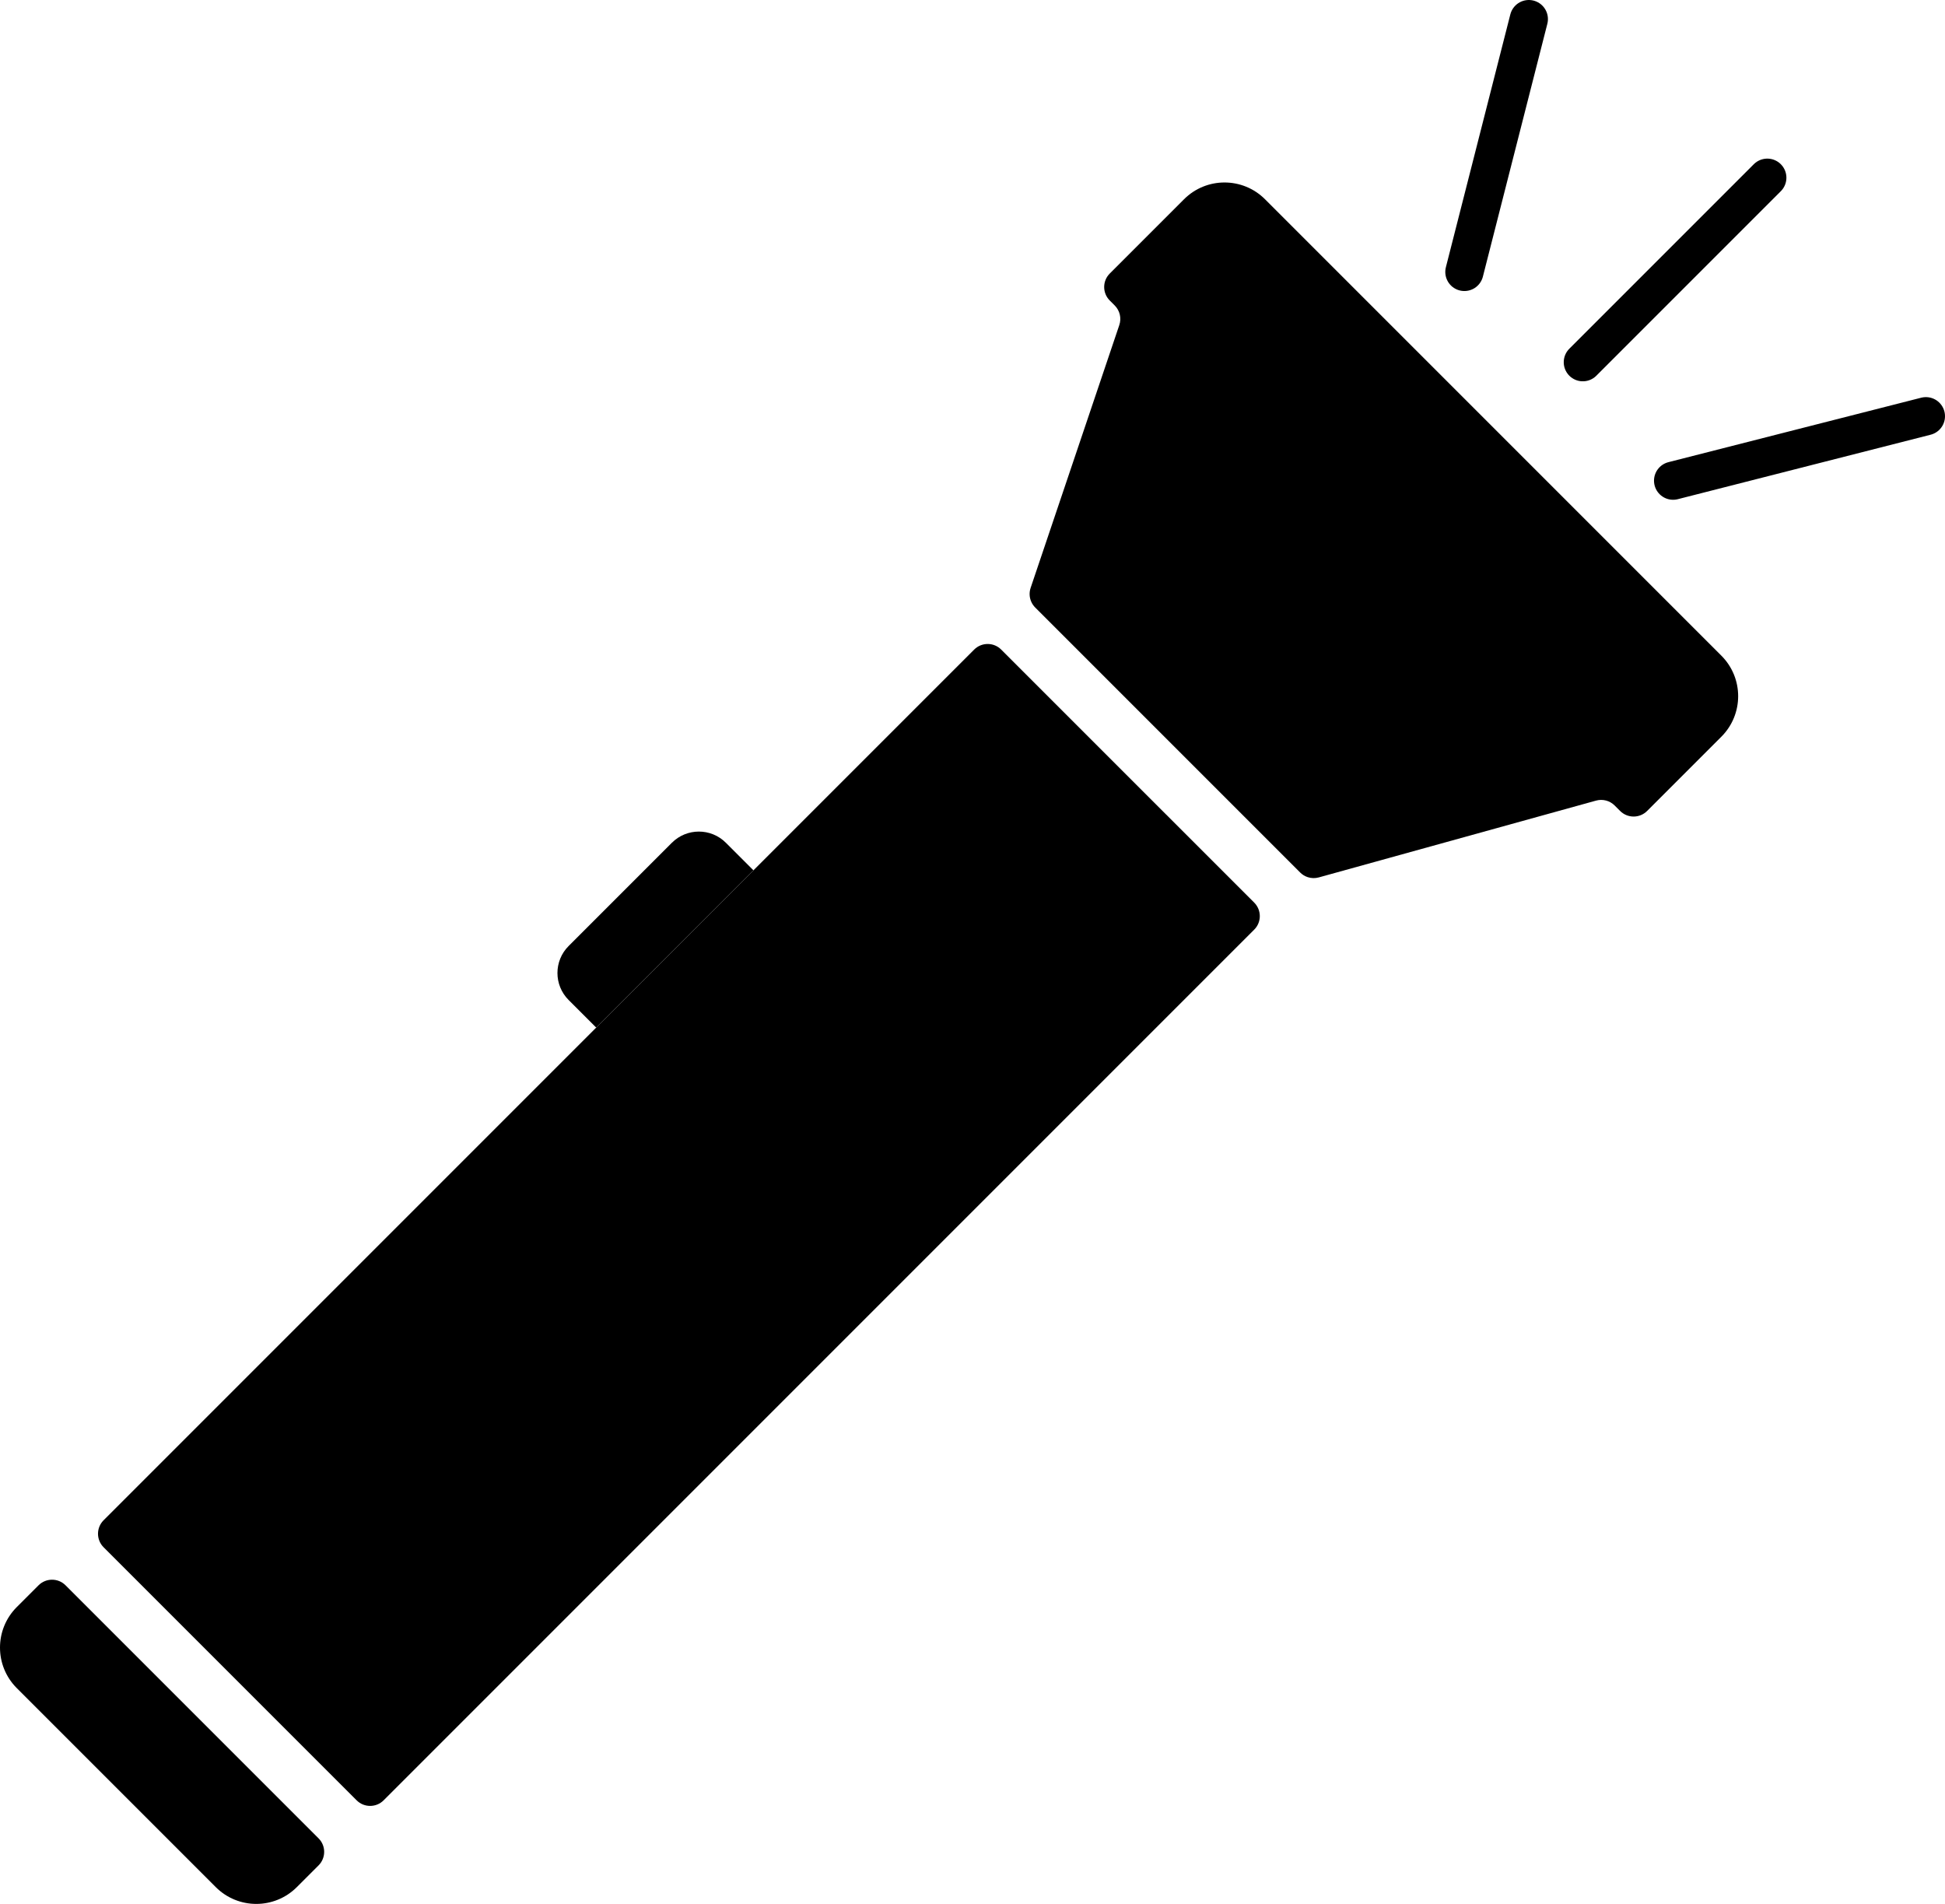
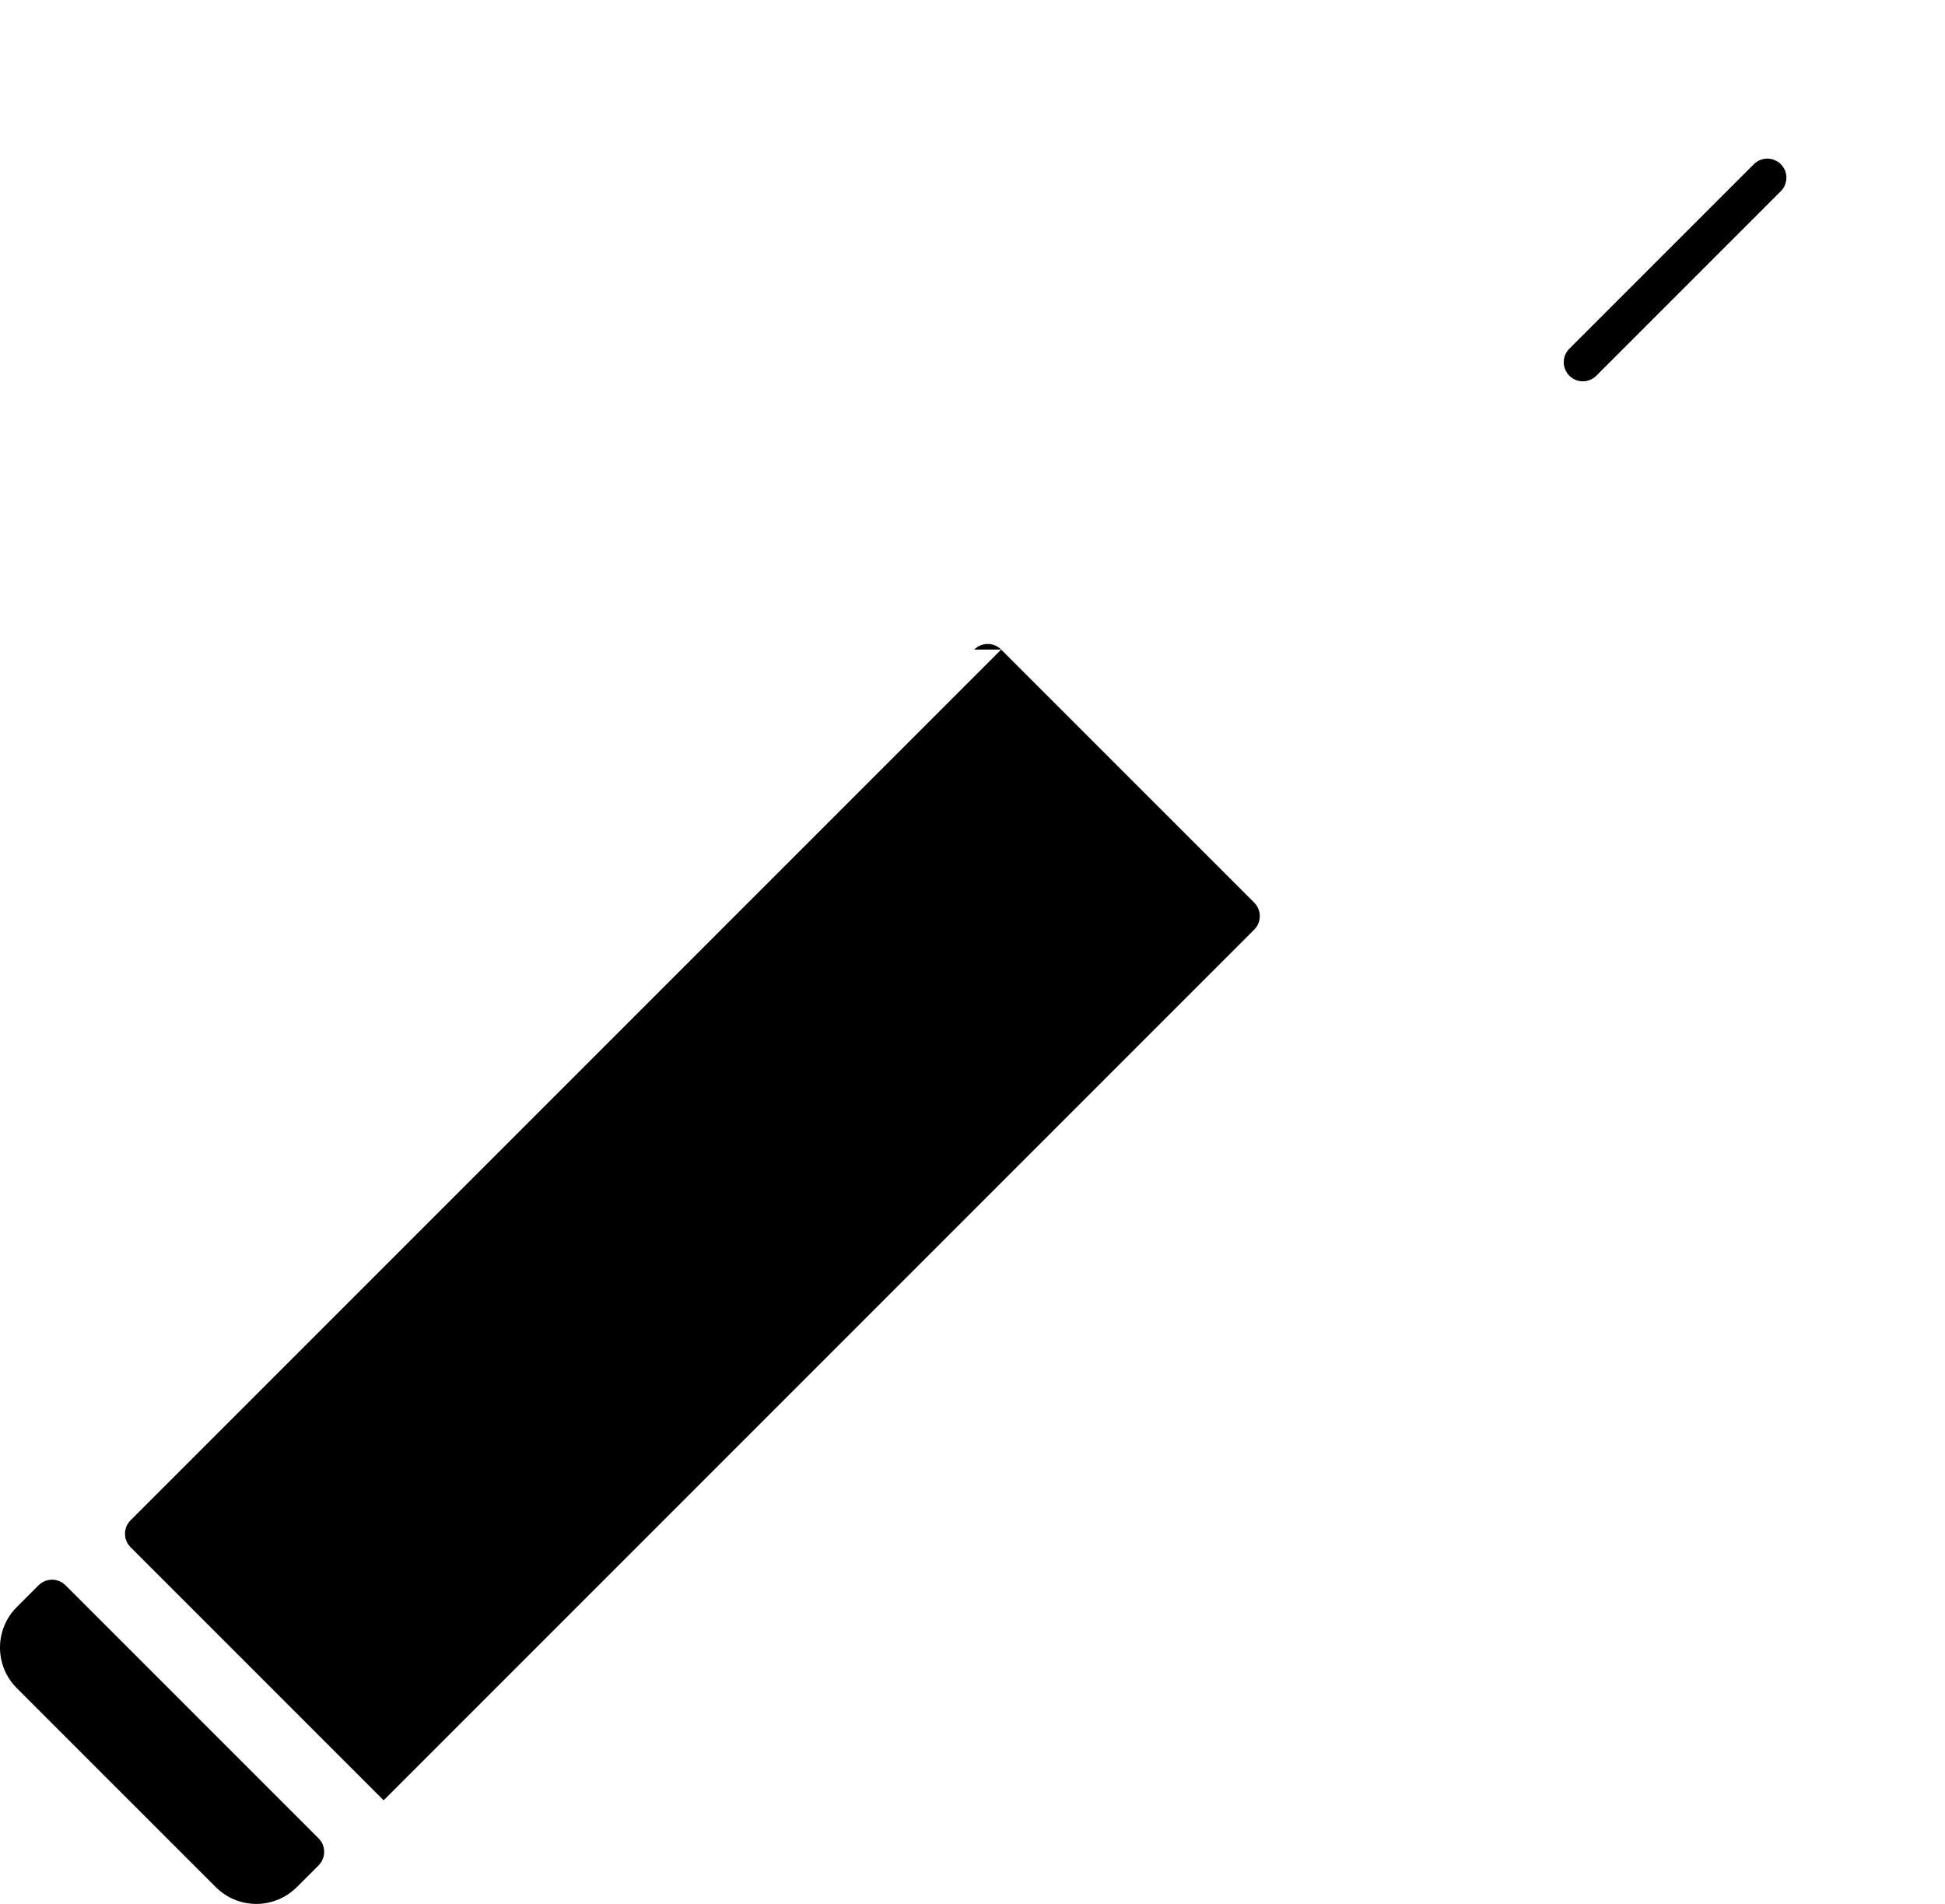
<svg xmlns="http://www.w3.org/2000/svg" id="Layer_2" viewBox="0 0 1018.76 997.12">
  <defs>
    <style>.cls-1{fill:none;stroke:#000;stroke-linecap:round;stroke-linejoin:round;stroke-width:20px;}</style>
  </defs>
  <g id="Layer_1-2">
    <path d="M155.46,988.33c-11.72,11.72-30.71,11.72-42.43,0l-104.25-104.24c-11.71-11.72-11.71-30.71,0-42.43l11.41-11.41c3.91-3.9,10.24-3.9,14.14,0l132.54,132.54c3.9,3.9,3.9,10.23,0,14.14l-11.41,11.4Z" />
-     <path d="M510.26,340.19c3.91-3.9,10.24-3.9,14.14,0l132.54,132.53c3.9,3.91,3.9,10.24,0,14.14l-456,456c-3.91,3.91-10.24,3.91-14.14,0l-132.54-132.53c-3.9-3.91-3.9-10.24,0-14.14l456-456Z" />
-     <path d="M662.6,104.36c-11.72-11.72-30.71-11.72-42.43,0l-38.89,38.89c-3.91,3.9-3.91,10.24,0,14.14l2.59,2.59c2.69,2.69,3.62,6.67,2.4,10.27l-46.45,137.65c-.46,1.35-.61,2.77-.48,4.14.22,2.28,1.22,4.45,2.89,6.13l138.79,138.79c1.13,1.14,2.51,1.96,3.99,2.44,1.83.59,3.83.65,5.75.12l145.24-40.23c3.47-.96,7.19.02,9.74,2.57l2.85,2.85c3.91,3.91,10.24,3.91,14.15,0l38.89-38.89c11.72-11.72,11.72-30.71,0-42.43l-239.03-239.03Z" />
-     <path d="M351.92,441.37c7.81-7.81,20.47-7.81,28.28,0l14.44,14.43-82.36,82.36-14.44-14.44c-7.81-7.81-7.81-20.47,0-28.28l54.08-54.08Z" />
+     <path d="M510.26,340.19c3.91-3.9,10.24-3.9,14.14,0l132.54,132.53c3.9,3.91,3.9,10.24,0,14.14l-456,456l-132.54-132.53c-3.9-3.91-3.9-10.24,0-14.14l456-456Z" />
    <path class="cls-1" d="M829.06,189.7s64.42-64.42,96.63-96.63" />
-     <path class="cls-1" d="M876.34,251.74s88.28-22.51,132.42-33.76" />
-     <path class="cls-1" d="M767.02,142.42s22.51-88.28,33.76-132.42" />
  </g>
</svg>